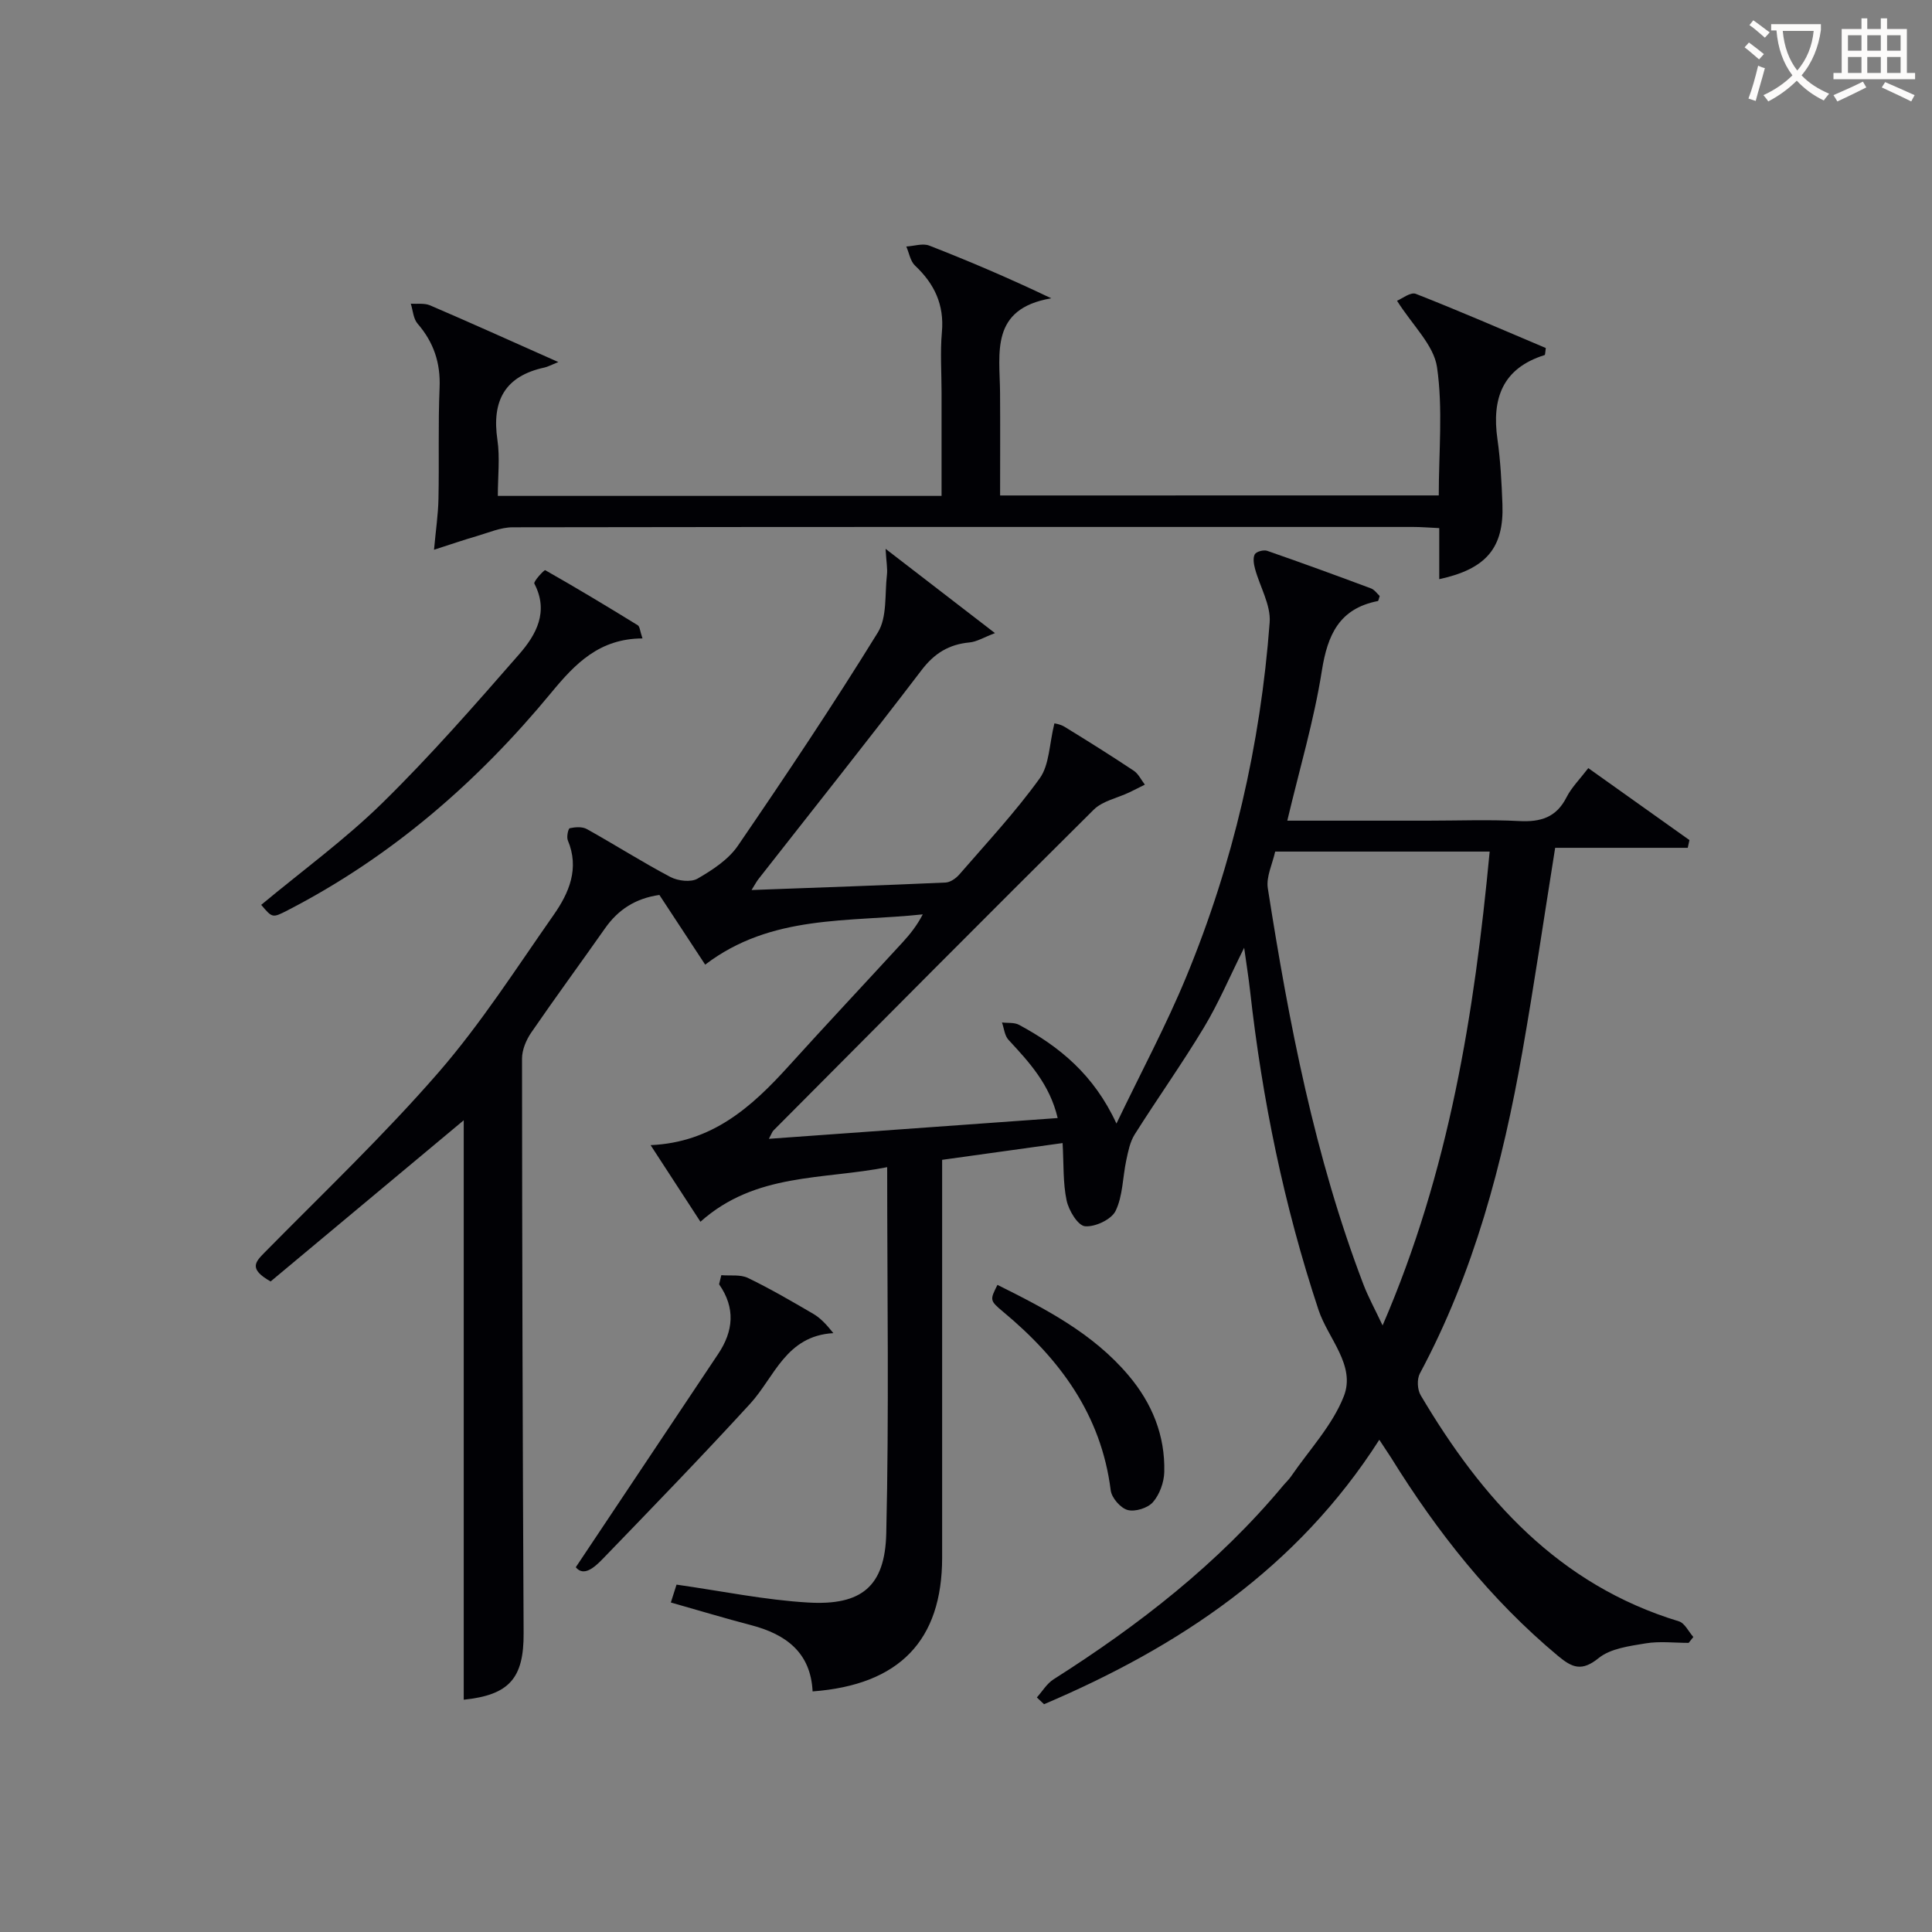
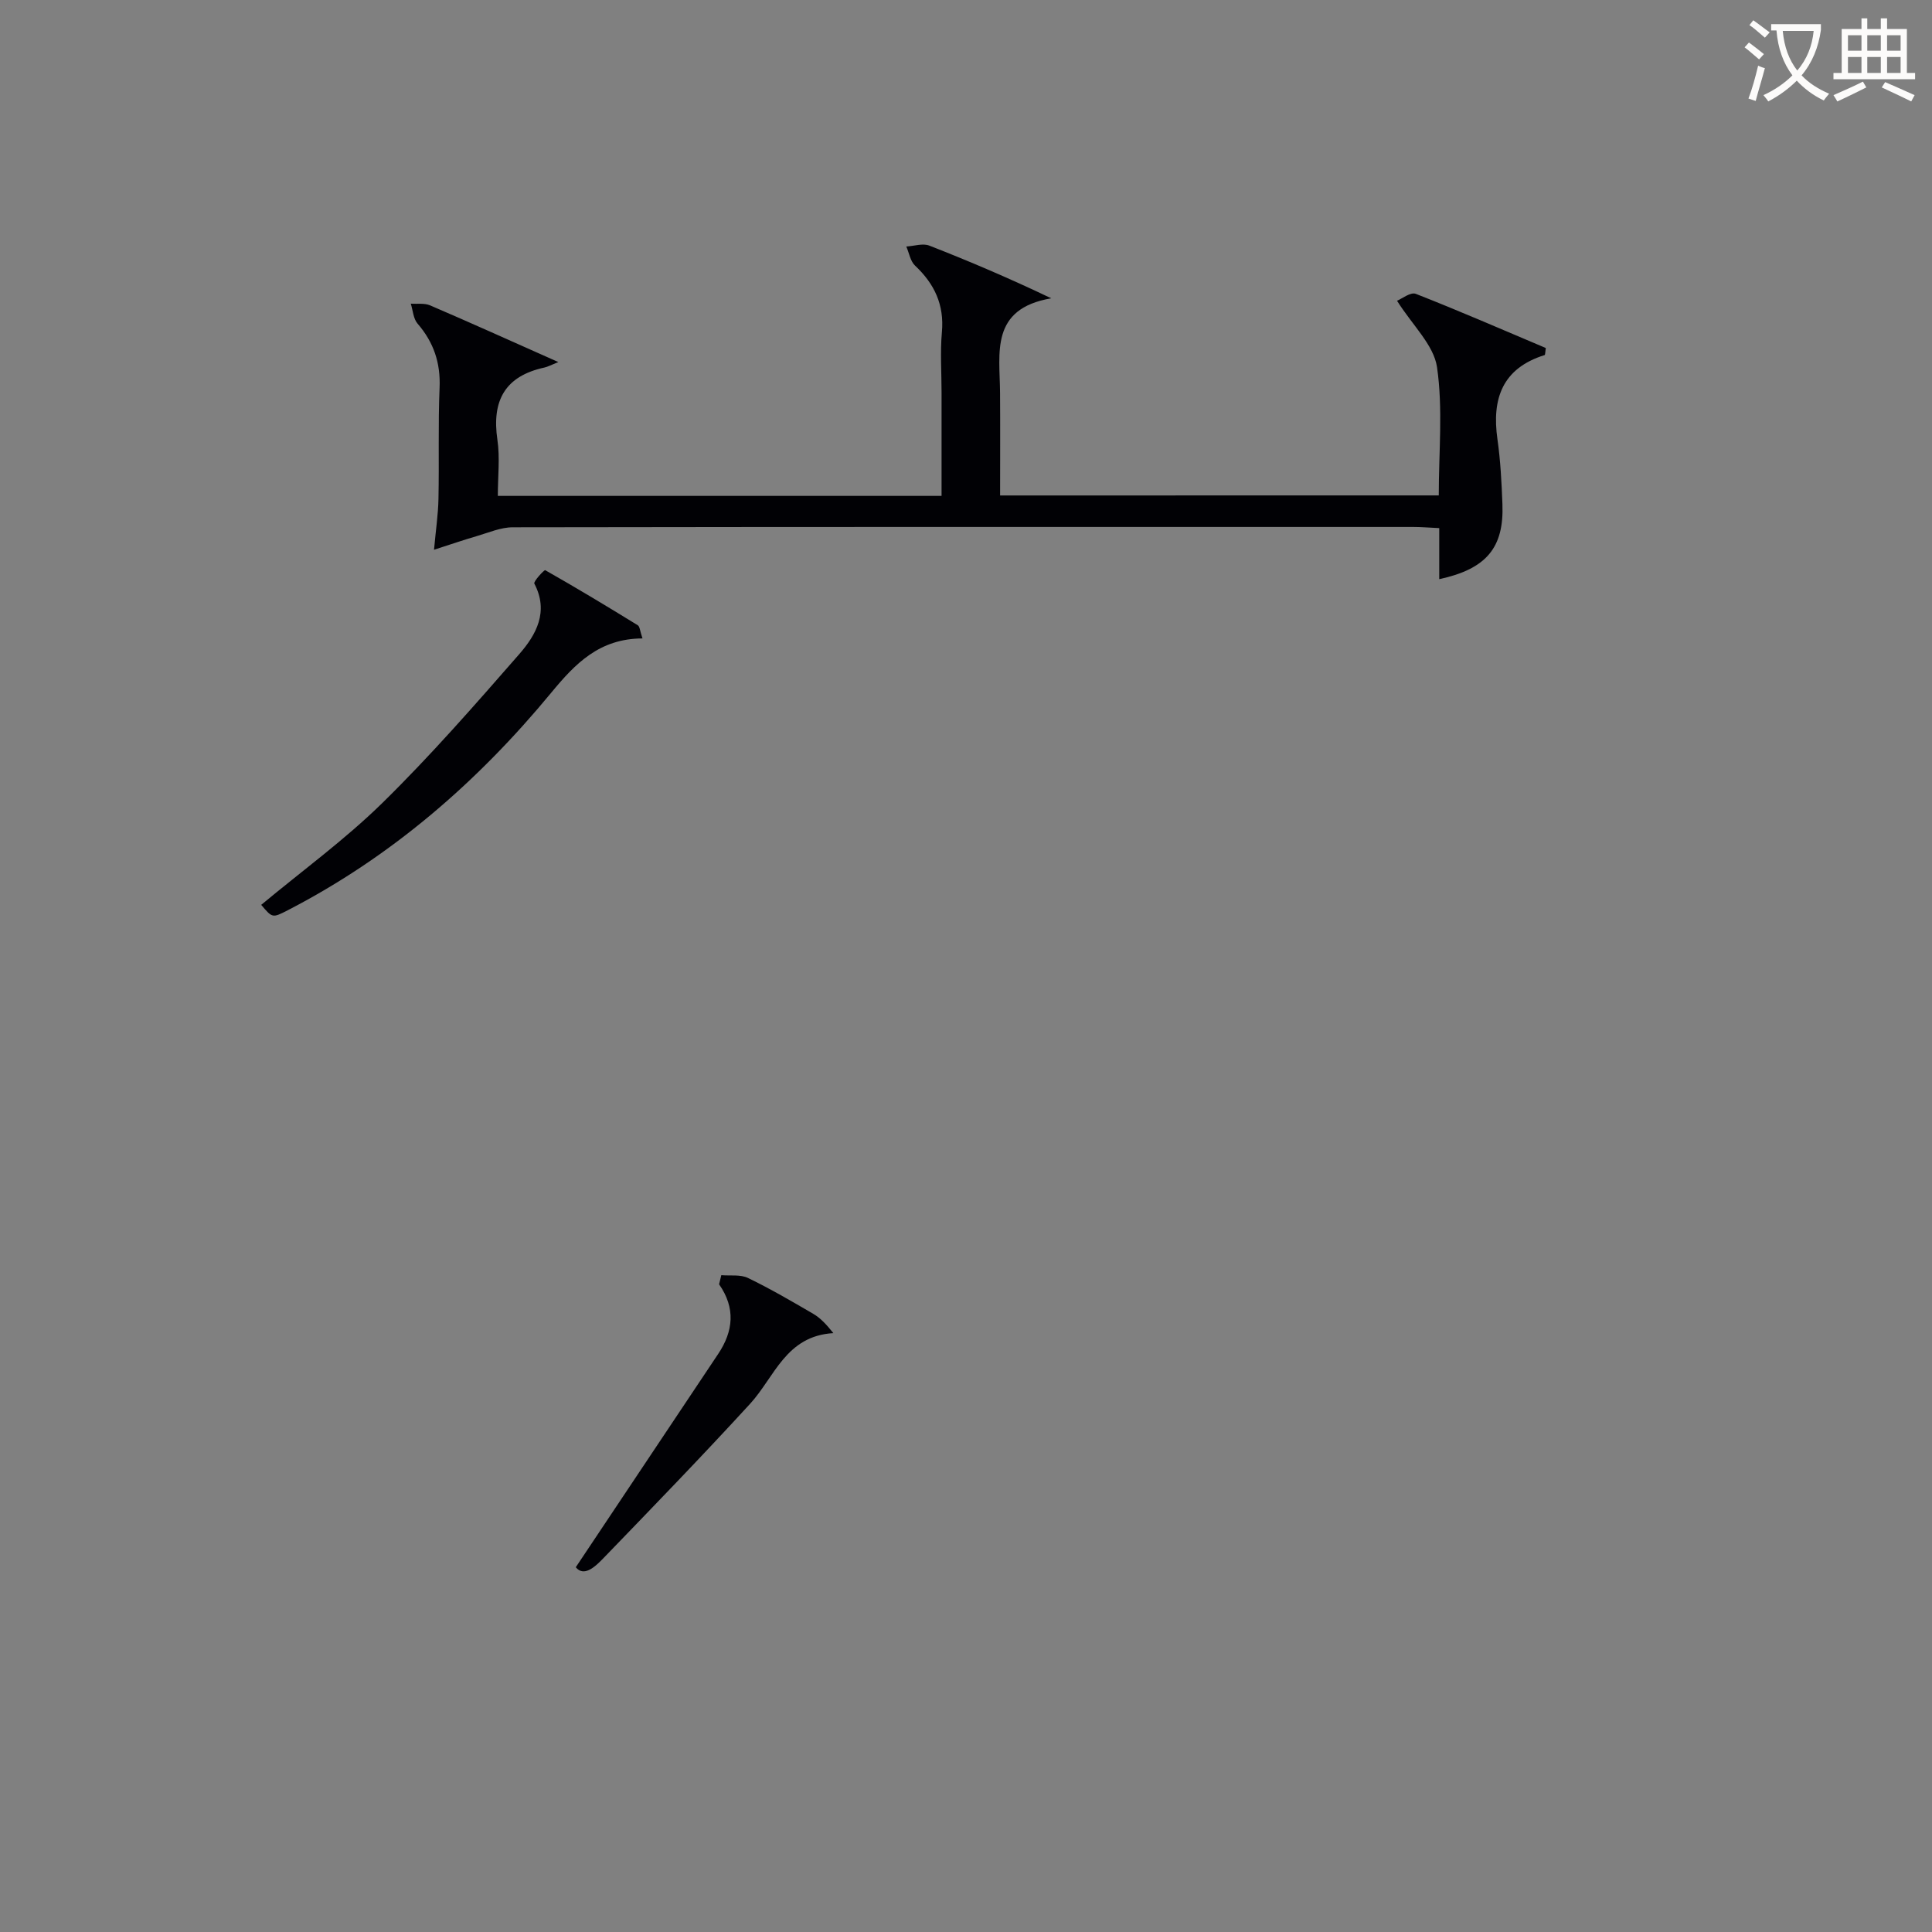
<svg xmlns="http://www.w3.org/2000/svg" enable-background="new 0 0 400 400" viewBox="0 0 400 400">
  <rect x="0" y="0" width="400" height="400" fill="#808080" stroke="none" />
  <g fill="#010105">
-     <path d="m285.57 298.09c-17 26.6-41.51 42.88-69.41 54.75-.5-.47-.99-.93-1.49-1.4 1.14-1.27 2.07-2.88 3.47-3.76 17.66-11.22 34.04-23.93 47.51-40.09.53-.64 1.16-1.21 1.63-1.89 3.76-5.49 8.57-10.57 10.94-16.61 2.52-6.41-3.27-11.96-5.24-17.9-7.14-21.54-11.66-43.58-14.17-66.09-.29-2.63-.72-5.25-1.22-8.88-3 6.02-5.3 11.47-8.32 16.49-4.54 7.54-9.65 14.72-14.35 22.17-.97 1.54-1.35 3.52-1.74 5.35-.75 3.51-.7 7.37-2.21 10.48-.87 1.78-4.27 3.37-6.34 3.17-1.48-.15-3.36-3.27-3.8-5.34-.77-3.63-.58-7.47-.83-11.88-8.62 1.2-16.59 2.31-24.94 3.47v5.85 76.49c0 17.16-8.82 26.37-26.82 27.72-.39-8.05-5.51-11.83-12.73-13.72-5.44-1.42-10.83-3.05-16.62-4.69.48-1.51.91-2.84 1.18-3.7 9.33 1.32 18.28 3.19 27.31 3.71 10.97.63 15.85-3.32 16.11-14.3.59-24.95.19-49.93.19-75.84-13.34 2.64-27.26 1.11-38.66 11.3-3.35-5.15-6.65-10.22-10.32-15.86 12.76-.56 20.93-7.92 28.54-16.32 7.82-8.64 15.8-17.14 23.68-25.72 1.53-1.67 2.94-3.45 4.13-5.74-15.37 1.65-31.34-.05-45.05 10.41-3.12-4.75-6.28-9.57-9.48-14.43-4.96.71-8.54 3.04-11.26 6.92-5.07 7.22-10.3 14.33-15.29 21.6-1.04 1.52-1.89 3.56-1.89 5.36.02 39.66.13 79.32.33 118.97.05 9.35-2.99 12.79-12.4 13.77 0-40.33 0-80.72 0-119.97-12.79 10.67-26.56 22.17-39.98 33.37-4.56-2.57-3.21-4-1.27-5.97 12.14-12.32 24.72-24.29 36.05-37.33 8.79-10.13 16.1-21.57 23.82-32.59 3.19-4.56 5.38-9.61 2.93-15.44-.29-.7.08-2.44.41-2.51 1.13-.24 2.58-.35 3.53.18 5.81 3.24 11.43 6.82 17.3 9.92 1.56.82 4.24 1.14 5.62.34 3.08-1.78 6.37-3.93 8.33-6.78 9.95-14.54 19.75-29.2 29-44.19 1.95-3.16 1.41-7.89 1.88-11.92.15-1.26-.12-2.57-.28-5.39 8.05 6.2 14.83 11.43 22.65 17.45-2.34.89-3.77 1.79-5.27 1.93-4.25.4-7.26 2.23-9.92 5.72-11.1 14.56-22.51 28.88-33.8 43.3-.38.49-.67 1.05-1.41 2.24 13.8-.51 26.98-.96 40.16-1.55.99-.04 2.17-.87 2.87-1.68 5.66-6.54 11.59-12.89 16.63-19.89 2.01-2.79 1.97-7.05 3.04-11.38-.03-.01 1.17.13 2.1.7 4.82 2.95 9.61 5.96 14.32 9.09.98.65 1.55 1.91 2.31 2.89-1.08.54-2.14 1.09-3.23 1.61-2.48 1.18-5.53 1.76-7.36 3.58-22.22 22.04-44.26 44.26-66.33 66.44-.22.22-.31.57-.92 1.7 20.16-1.45 39.81-2.86 59.79-4.3-1.64-6.98-5.9-11.57-10.18-16.19-.81-.87-.92-2.38-1.35-3.6 1.19.15 2.55-.04 3.53.49 8.35 4.49 15.49 10.3 20.17 20.44 5.15-10.74 10.31-20.35 14.45-30.38 9.71-23.49 15.37-48.04 17.27-73.37.27-3.6-2.02-7.38-3.03-11.11-.26-.97-.47-2.23-.05-3 .31-.56 1.83-.97 2.56-.72 7.21 2.5 14.37 5.12 21.52 7.79.71.27 1.22 1.05 1.78 1.56-.17.48-.23 1.02-.39 1.05-7.97 1.57-10.4 6.95-11.59 14.46-1.62 10.27-4.62 20.33-7.15 31.01h29.03c6.33 0 12.68-.25 18.99.08 4.4.23 7.66-.72 9.78-4.9 1.03-2.04 2.74-3.73 4.52-6.06 7.06 5.02 14 9.96 20.94 14.9-.12.53-.24 1.07-.35 1.6-9.24 0-18.48 0-27.45 0-2.36 14.78-4.38 28.54-6.79 42.23-4.07 23.14-10.02 45.7-21.22 66.6-.63 1.17-.53 3.34.16 4.5 12.68 21.44 28.57 39.26 53.47 46.82 1.21.37 2 2.13 2.99 3.24-.32.41-.64.82-.97 1.22-2.97 0-6.01-.38-8.9.1-3.36.56-7.27 1.05-9.74 3.05-3.5 2.84-5.48 1.99-8.41-.45-13.98-11.66-25.06-25.71-34.59-41.09-.71-1.07-1.43-2.15-2.41-3.66zm-21.56-121.78c-.55 2.54-1.9 5.21-1.52 7.61 4.37 27.87 9.69 55.54 19.8 82.03.98 2.56 2.32 4.99 3.96 8.47 13.82-31.97 19-64.63 22.17-98.11-15.08 0-29.51 0-44.41 0z" />
    <path d="m297.88 102.57c0-9.02.89-17.94-.36-26.55-.67-4.59-5.06-8.64-8.28-13.75.97-.39 2.8-1.86 3.89-1.43 9.09 3.56 18.04 7.46 26.91 11.21-.13.86-.11 1.41-.24 1.46-8.75 2.74-10.97 9.02-9.77 17.43.63 4.43.86 8.94 1.03 13.42.35 9.02-3.31 13.44-13.08 15.55 0-3.49 0-6.88 0-10.57-2.14-.1-3.76-.24-5.38-.24-62.15-.01-124.29-.03-186.44.07-2.5 0-5.02 1.12-7.5 1.84-2.66.77-5.28 1.68-8.8 2.81.37-4.1.86-7.32.92-10.55.16-7.66-.09-15.34.23-22.99.22-5.15-1.22-9.42-4.56-13.28-.88-1.02-.96-2.73-1.4-4.13 1.34.1 2.82-.15 3.99.35 8.37 3.59 16.66 7.34 26.56 11.74-1.62.65-2.22.99-2.86 1.13-8.2 1.77-10.95 6.87-9.76 14.95.55 3.71.09 7.57.09 11.63h91.87c0-7.21 0-14.31 0-21.42 0-4.17-.3-8.36.07-12.49.51-5.66-1.54-9.99-5.56-13.77-.98-.92-1.22-2.61-1.81-3.95 1.6-.09 3.41-.72 4.76-.19 8.29 3.23 16.47 6.72 25.25 10.91-12.71 2.17-10.66 11.32-10.6 19.53.05 6.98.01 13.95.01 21.29 30.24-.01 60.15-.01 90.82-.01z" />
    <path d="m133.02 132.18c-8.93.03-13.93 5.22-18.87 11.21-15.27 18.51-33.13 34.01-54.6 45.08-3.15 1.62-3.16 1.6-5.47-1.13 8.41-7 17.33-13.49 25.12-21.13 9.94-9.75 19.13-20.27 28.3-30.77 3.5-4.01 6.18-8.79 3.13-14.61-.23-.44 2.06-2.89 2.25-2.78 6.46 3.66 12.83 7.5 19.16 11.4.43.25.45 1.17.98 2.73z" />
    <path d="m149.34 264.01c1.86.16 3.95-.18 5.52.58 4.62 2.23 9.07 4.83 13.51 7.42 1.46.85 2.68 2.14 4.17 4-9.85.57-12.16 9.08-17.24 14.63-9.96 10.87-20.22 21.46-30.46 32.06-1.76 1.82-3.98 3.8-5.63 1.78 10-14.98 19.74-29.57 29.48-44.16 3.15-4.71 3.63-9.5.19-14.42.15-.61.3-1.25.46-1.89z" />
-     <path d="m206.51 266.02c9.94 4.95 19.77 10.03 27.12 18.72 4.89 5.77 7.62 12.46 7.42 20.05-.06 2.13-.97 4.64-2.35 6.22-1.07 1.22-3.69 2.04-5.23 1.62-1.48-.4-3.32-2.52-3.51-4.08-1.97-15.66-10.55-27.21-22.26-36.95-2.83-2.36-2.75-2.46-1.19-5.58z" />
  </g>
  <path d="m362.1 8.8c1.1.8 2.1 1.6 3.1 2.4l-1 1.1c-1.3-1.1-2.3-2-3-2.5zm1.9 4.8c.5.2.9.4 1.4.5-.6 2.3-1.3 4.5-1.9 6.8l-1.5-.5c.8-2.1 1.4-4.3 2-6.8zm-1-9.4c1.3.9 2.4 1.8 3.4 2.5l-1 1.1c-1.4-1.2-2.4-2.1-3.2-2.6zm3.7 2.2v-1.4h10.3v1.2c-.5 3.6-1.8 6.8-4 9.4 1.5 1.6 3.4 2.8 5.7 3.8-.3.4-.7.8-1.1 1.4-2.3-1.1-4.1-2.5-5.6-4.1-1.6 1.6-3.6 3.1-5.9 4.3-.3-.5-.7-.9-1-1.3 2.4-1.1 4.4-2.5 6-4.1-1.9-2.5-3-5.6-3.3-9.3h-1.1zm8.8 0h-6.4c.3 3.3 1.3 6 3 8.2 2-2.3 3.1-5.1 3.4-8.2z" fill="#fcfbfa" />
  <path d="m385.3 3.8h1.3v2.2h2.8v-2.2h1.3v2.2h4.1v9.1h1.7v1.3h-16.9v-1.3h1.7v-9.1h4.1v-2.2zm.4 13.1.7 1.2c-1.8.9-3.8 1.9-6 2.9-.2-.4-.5-.8-.8-1.3 2.3-1 4.3-1.9 6.1-2.8zm-3.1-6.4h2.8v-3.2h-2.8zm0 4.6h2.8v-3.3h-2.8zm4-4.6h2.8v-3.2h-2.8zm0 4.6h2.8v-3.3h-2.8zm3.7 1.9c2.1.9 4.1 1.8 6.1 2.7l-.7 1.3c-2.2-1.1-4.2-2-6.1-2.9zm3.2-9.7h-2.8v3.2h2.8zm-2.8 7.8h2.8v-3.3h-2.8z" fill="#fcfbfa" />
</svg>